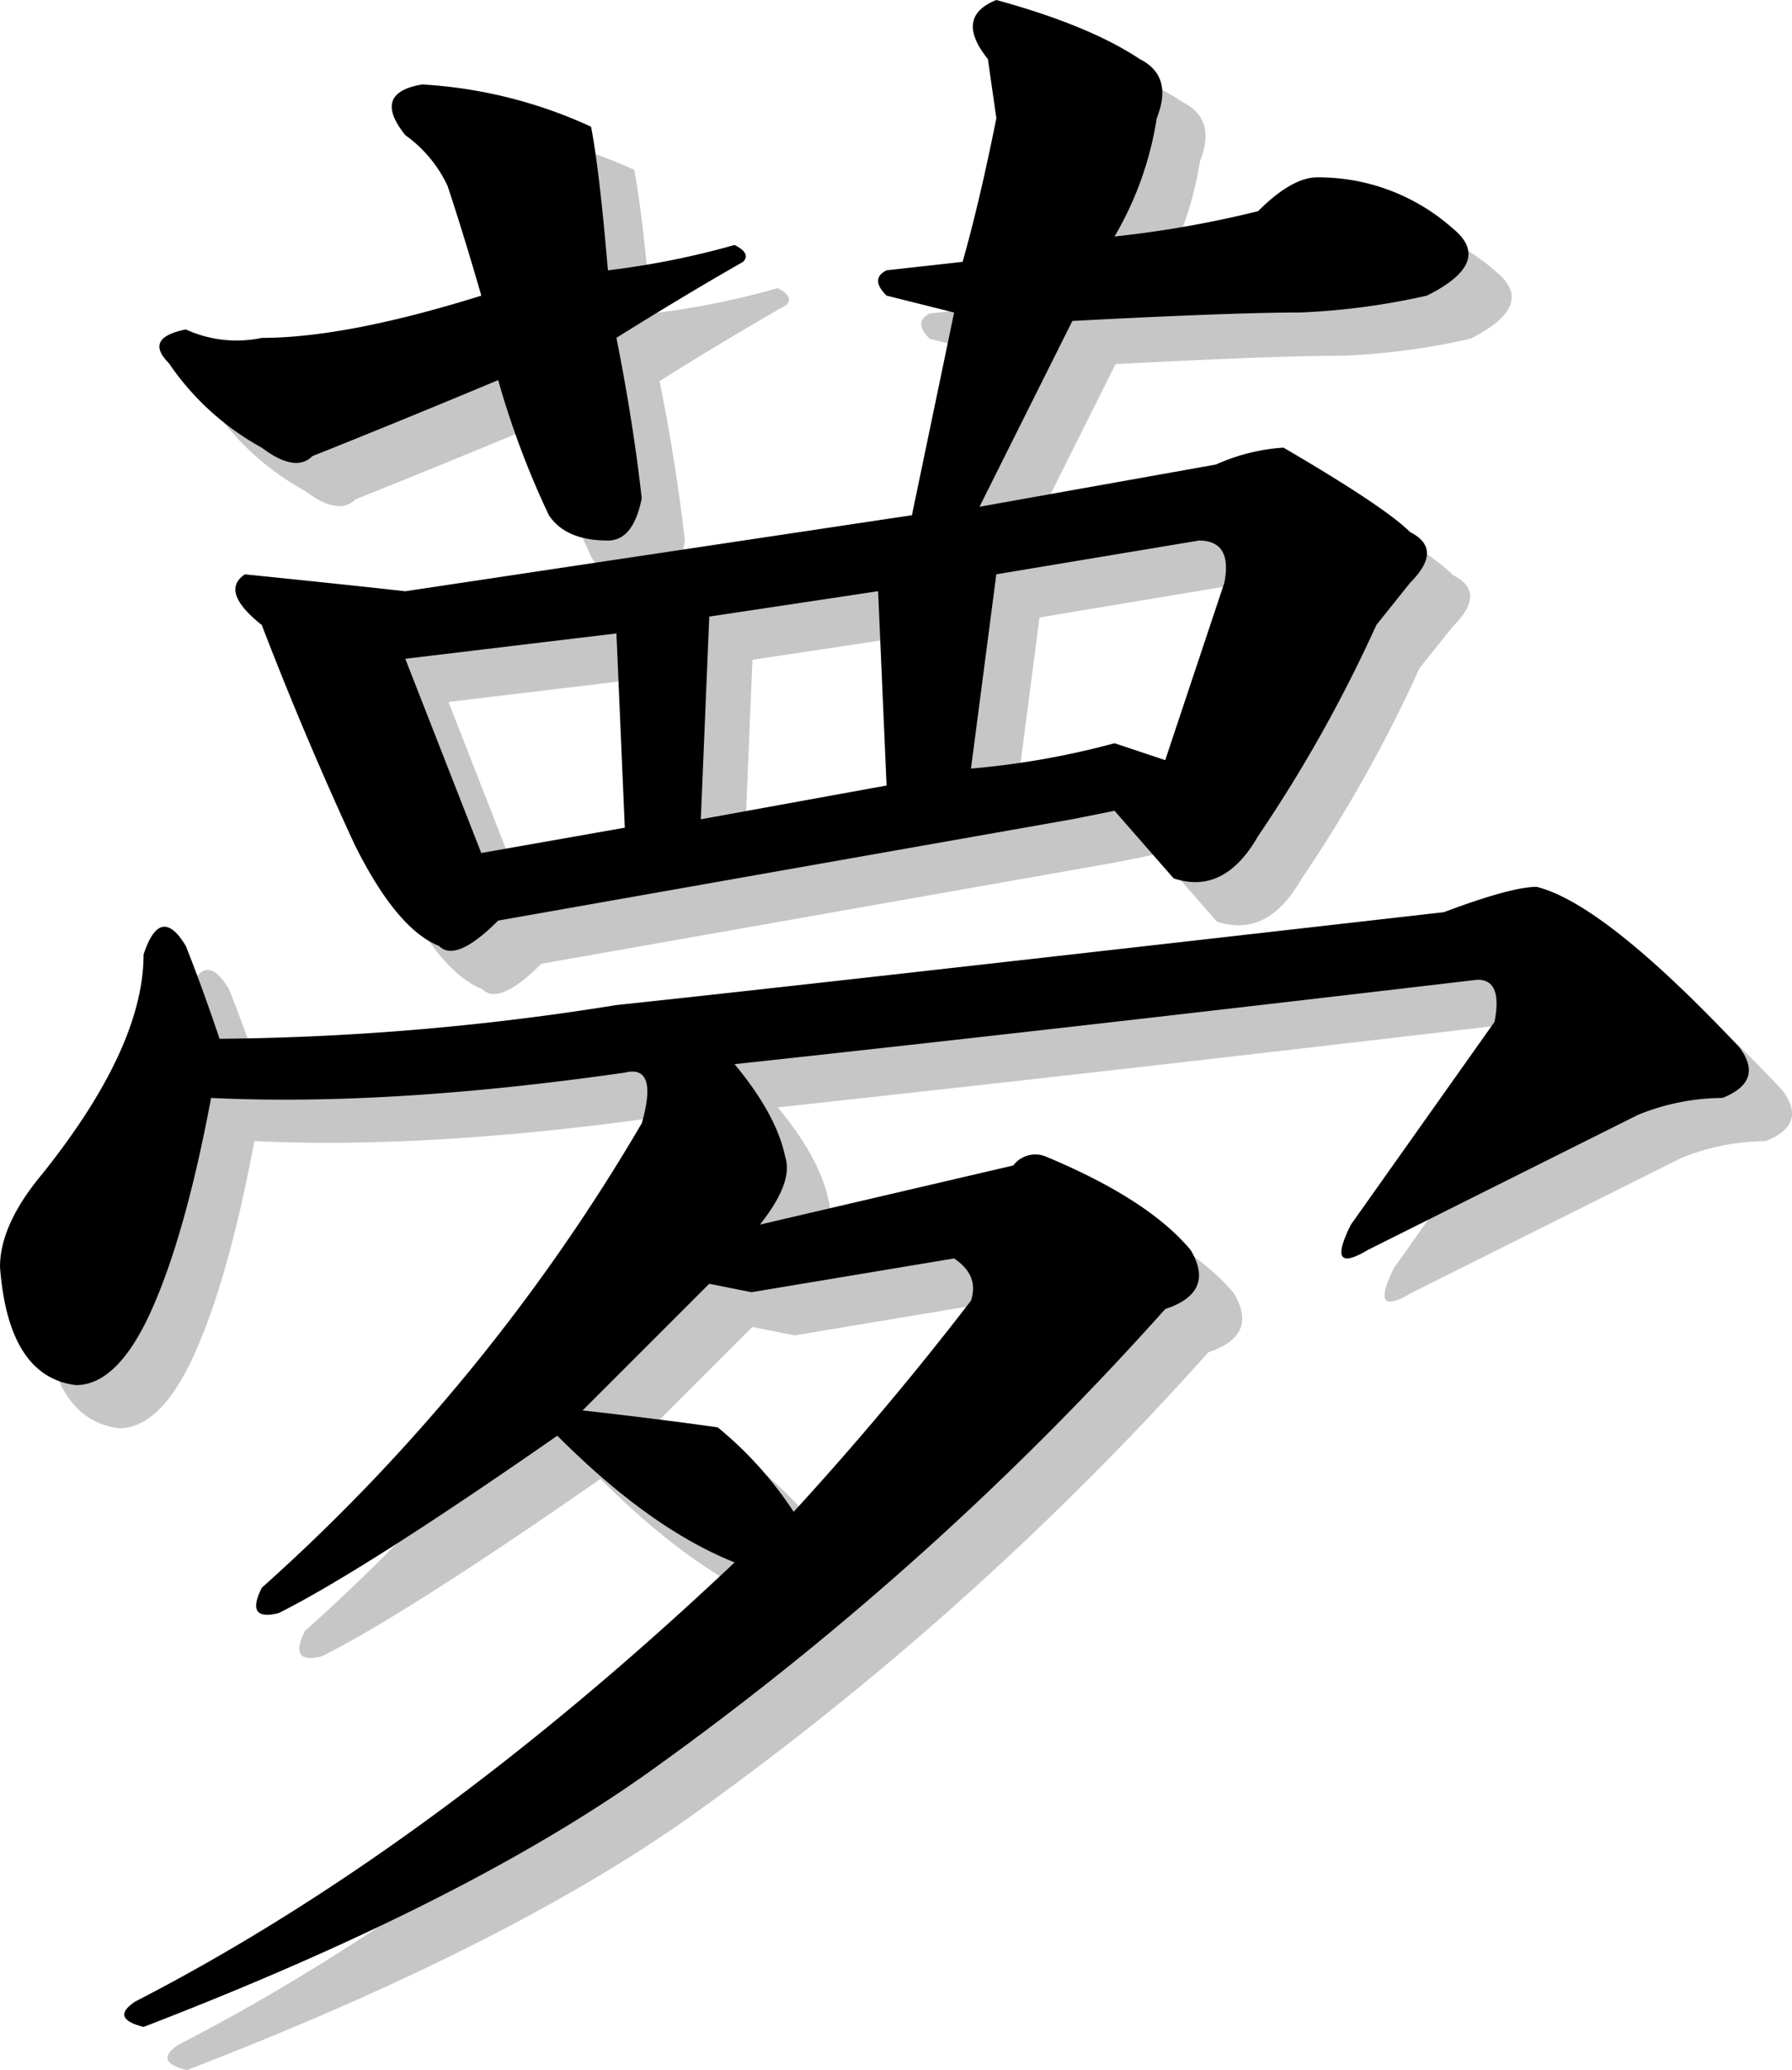
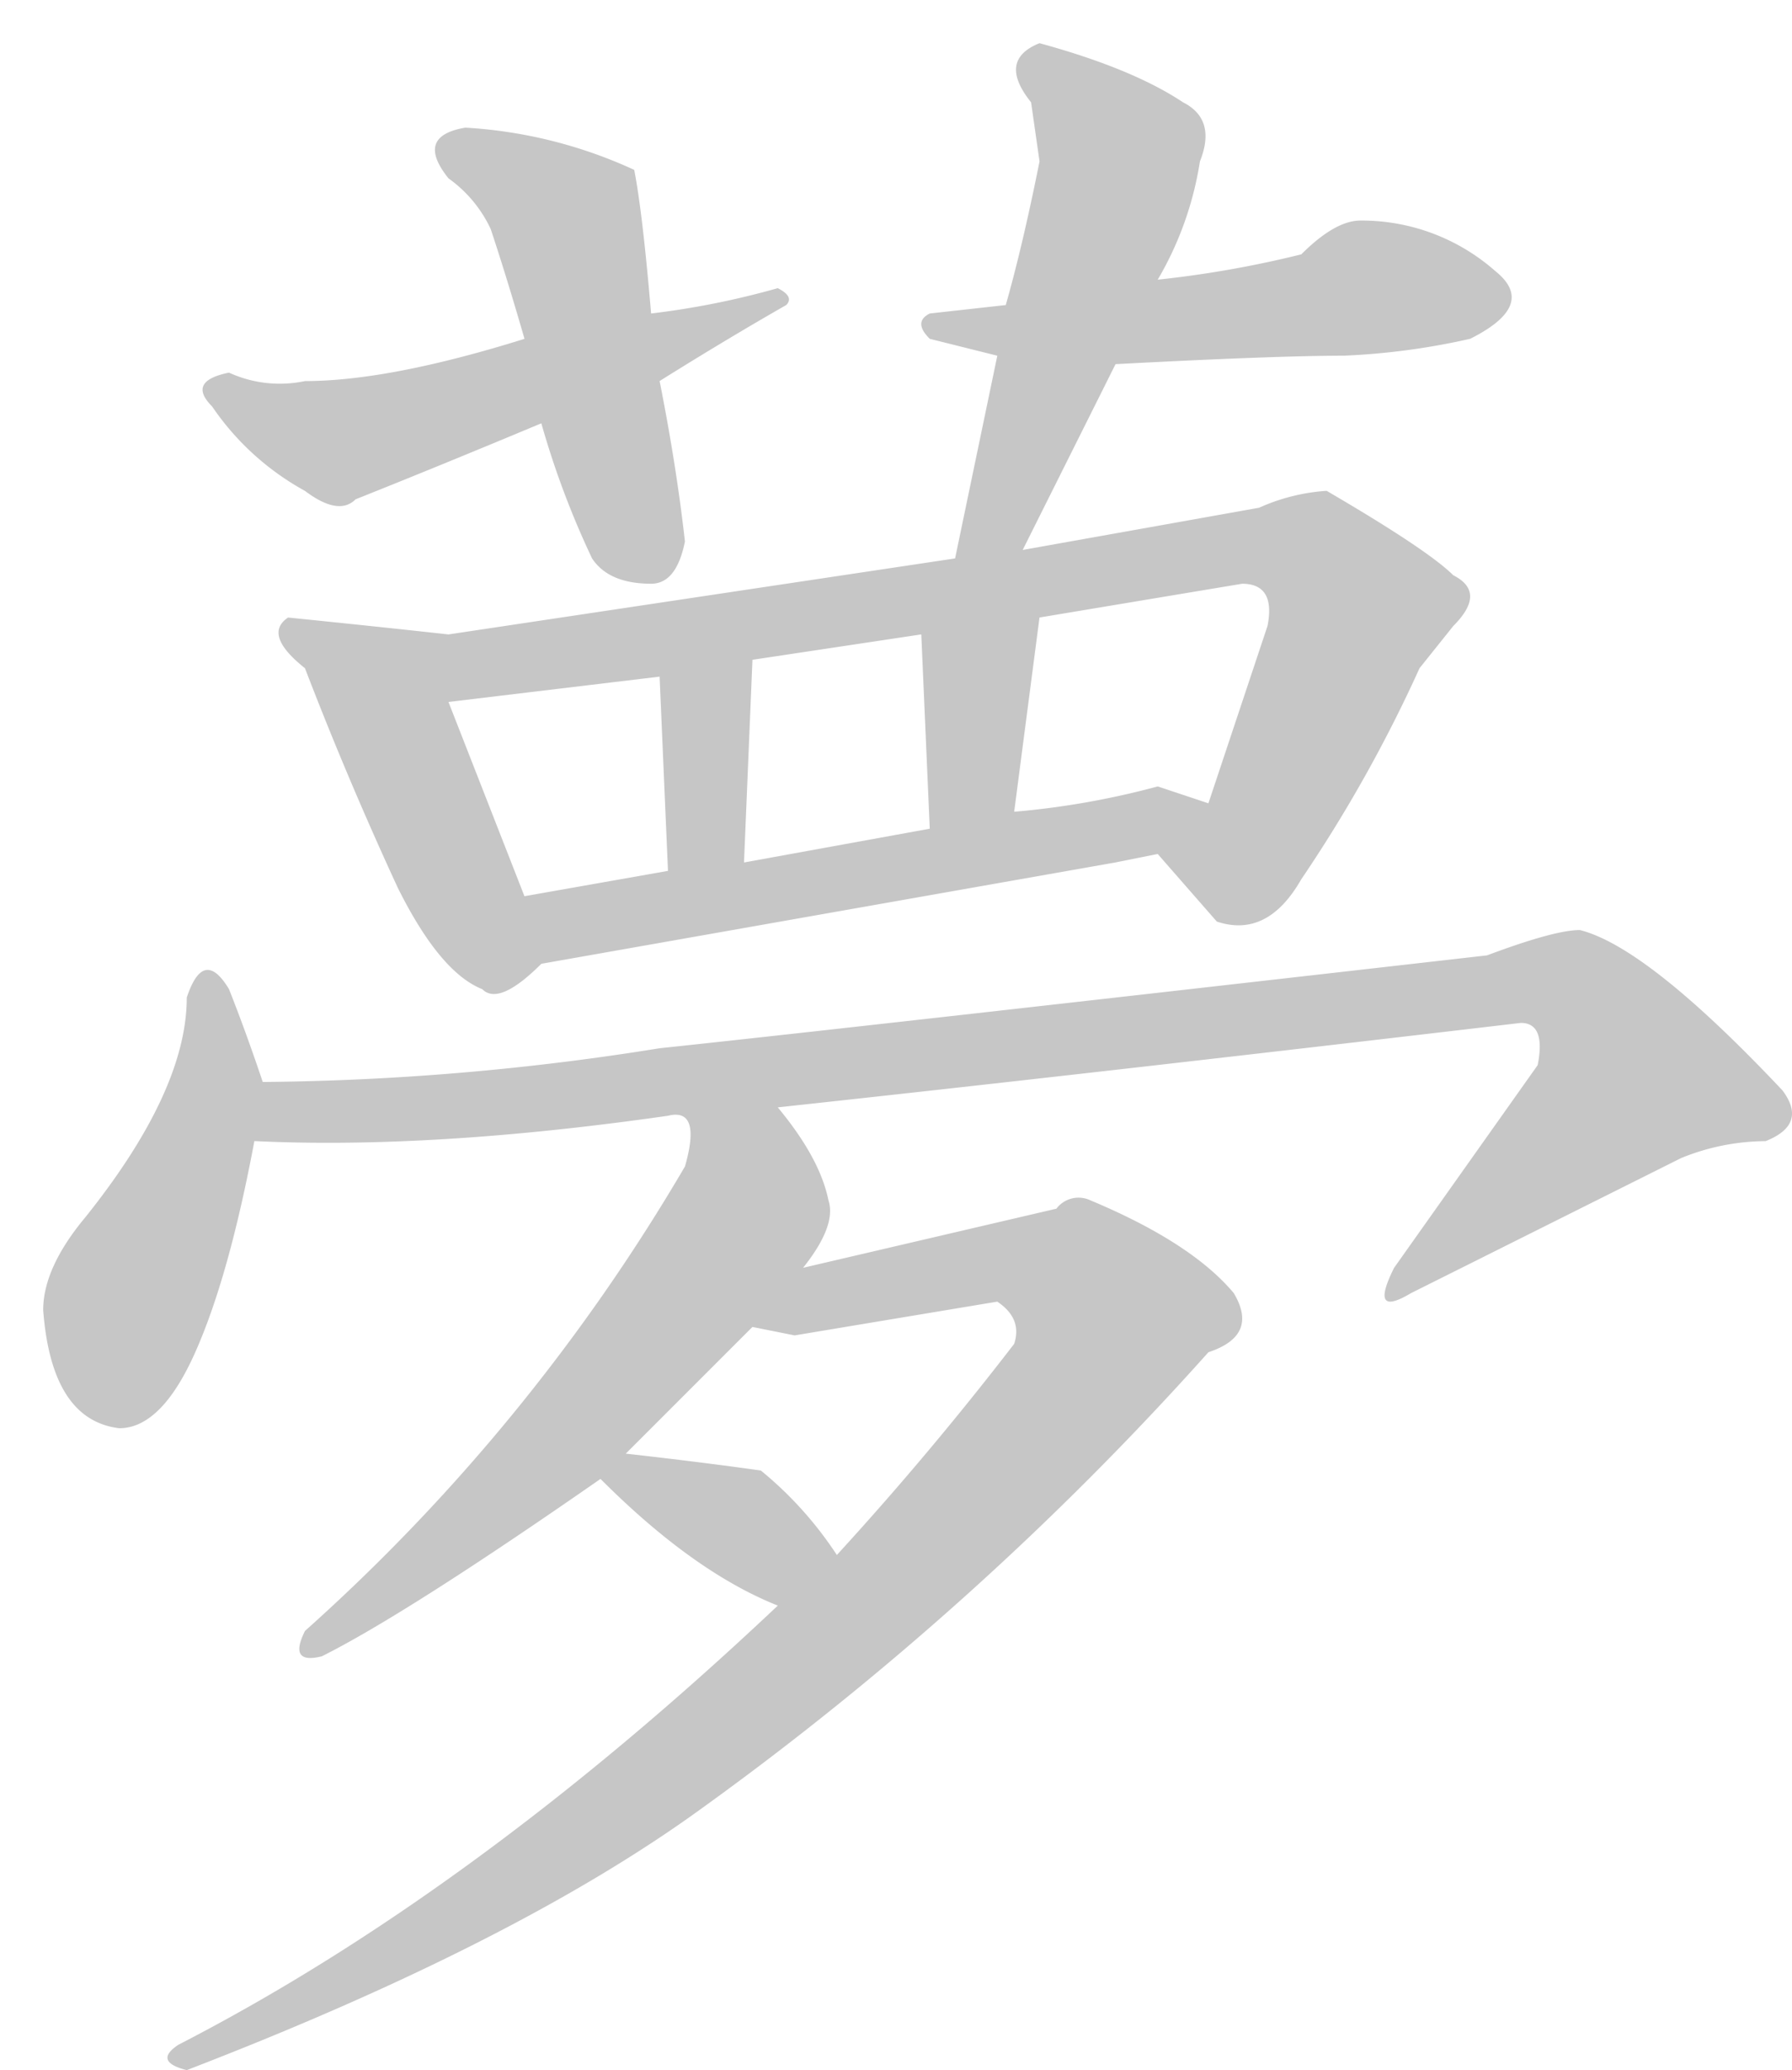
<svg xmlns="http://www.w3.org/2000/svg" id="レイヤー_1" data-name="レイヤー 1" width="165.995" height="191.708" viewBox="0 0 165.995 191.708">
  <defs>
    <style>.cls-1{fill:#c6c6c6;}</style>
  </defs>
  <path class="cls-1" d="M165.117,100.982q2.345,3.135-1.565,4.693a20.947,20.947,0,0,0-7.821,1.565L130.7,119.753c-2.616,1.565-3.128.783-1.564-2.346l13.3-18.771c.513-2.6,0-3.91-1.564-3.91q-39.888,4.692-68.827,7.821,3.9,4.692,4.693,8.6.77,2.346-2.347,6.257l23.464-5.475a2.569,2.569,0,0,1,3.129-.782q9.385,3.924,13.3,8.6,2.346,3.924-2.347,5.476a291,291,0,0,1-46.927,42.234q-17.212,12.5-47.709,24.245c-2.09-.525-2.346-1.308-.782-2.346q27.368-14.077,55.53-40.671-7.827-3.115-16.424-11.731-18,12.52-25.81,16.425-3.135.788-1.564-2.347a178.629,178.629,0,0,0,35.2-43.017q1.557-5.462-1.565-4.692-21.9,3.135-38.323,2.346-2.346,12.521-5.475,19.554t-7.039,7.039Q4.769,131.5,4,121.318c0-2.6,1.3-5.475,3.911-8.6Q17.3,100.983,17.3,92.379q1.557-4.692,3.911-.782c1.038,2.615,2.077,5.475,3.128,8.6A243.4,243.4,0,0,0,61.1,97.072q14.849-1.559,76.647-8.6,6.252-2.347,8.6-2.346Q152.6,87.7,165.117,100.982ZM43.106,11.821a43.249,43.249,0,0,1,15.642,3.911q.77,3.923,1.564,13.3a76.15,76.15,0,0,0,11.732-2.346c1.039.525,1.3,1.05.783,1.564Q67.345,31.38,61.1,35.285q1.557,7.827,2.346,14.86c-.525,2.615-1.565,3.911-3.129,3.911q-3.922,0-5.475-2.347A80.266,80.266,0,0,1,50.145,39.2q-9.386,3.924-17.207,7.039c-1.051,1.051-2.615.783-4.692-.782a24.836,24.836,0,0,1-8.6-7.821c-1.564-1.564-1.051-2.6,1.565-3.129a11.3,11.3,0,0,0,7.039.783q7.809,0,20.335-3.911c-1.051-3.642-2.09-7.039-3.129-10.167a11.989,11.989,0,0,0-3.91-4.693Q38.407,12.61,43.106,11.821Zm66.479-2.346q3.119,1.577,1.565,5.475A30.977,30.977,0,0,1,107.24,25.9a98.262,98.262,0,0,0,13.3-2.346c2.077-2.077,3.91-3.129,5.474-3.129a18.693,18.693,0,0,1,12.514,4.693q3.9,3.135-2.346,6.257a65.209,65.209,0,0,1-11.732,1.564q-6.269,0-21.117.783l-8.6,17.206,21.9-3.91a18.1,18.1,0,0,1,6.257-1.565q9.386,5.481,11.732,7.821,3.115,1.576,0,4.693l-3.129,3.911A131.572,131.572,0,0,1,120.536,81.43q-3.135,5.479-7.822,3.91l-5.474-6.257-3.911.782L50.145,89.251Q46.223,93.173,44.67,91.6q-3.922-1.557-7.821-9.385-4.693-10.157-8.6-20.335c-2.616-2.078-3.129-3.642-1.565-4.693q7.809.788,14.861,1.564l46.926-7.039,3.911-18.771-6.256-1.564q-1.576-1.558,0-2.346l7.039-.782q1.557-5.463,3.128-13.3l-.783-5.475Q92.374,5.571,96.29,4,104.887,6.346,109.585,9.475ZM41.542,65.005l7.039,17.989,13.295-2.347L61.1,62.659Zm32.067,58.659-3.911-.782L57.966,134.613q7.039.79,12.514,1.565A34.478,34.478,0,0,1,77.519,144q8.6-9.386,16.425-19.553c.513-1.564,0-2.86-1.565-3.91Q78.3,122.882,73.609,123.664ZM69.7,61.1l-.782,18.77,17.207-3.128L85.34,58.748ZM96.29,57.184,93.944,75.173a75.679,75.679,0,0,0,13.3-2.347l4.692,1.565,5.475-16.425q.77-3.9-2.346-3.91Z" />
-   <path d="M161.117,96.982q2.345,3.135-1.565,4.693a20.947,20.947,0,0,0-7.821,1.565L126.7,115.753c-2.616,1.565-3.128.783-1.564-2.346l13.3-18.771c.513-2.6,0-3.91-1.564-3.91q-39.888,4.692-68.827,7.821,3.9,4.692,4.693,8.6.77,2.346-2.347,6.257l23.464-5.475a2.569,2.569,0,0,1,3.129-.782q9.385,3.924,13.3,8.6,2.346,3.924-2.347,5.476a291,291,0,0,1-46.927,42.234q-17.212,12.5-47.709,24.245c-2.09-.525-2.346-1.308-.782-2.346q27.368-14.077,55.53-40.671-7.827-3.115-16.424-11.731-18,12.52-25.81,16.425-3.135.788-1.564-2.347a178.629,178.629,0,0,0,35.2-43.017Q61,98.559,57.876,99.329q-21.9,3.135-38.323,2.346-2.346,12.521-5.475,19.554t-7.039,7.039Q.769,127.5,0,117.318c0-2.6,1.3-5.475,3.911-8.6Q13.3,96.983,13.3,88.379q1.557-4.692,3.911-.782c1.038,2.615,2.077,5.475,3.128,8.6A243.4,243.4,0,0,0,57.1,93.072q14.849-1.559,76.647-8.6,6.252-2.347,8.6-2.346Q148.6,83.7,161.117,96.982ZM39.106,7.821a43.249,43.249,0,0,1,15.642,3.911q.77,3.922,1.564,13.3a76.15,76.15,0,0,0,11.732-2.346c1.039.525,1.3,1.05.783,1.564Q63.345,27.38,57.1,31.285q1.557,7.827,2.346,14.86c-.525,2.615-1.565,3.911-3.129,3.911q-3.922,0-5.475-2.347A80.266,80.266,0,0,1,46.145,35.2q-9.386,3.924-17.207,7.039c-1.051,1.051-2.615.783-4.692-.782a24.836,24.836,0,0,1-8.6-7.821c-1.564-1.564-1.051-2.6,1.565-3.129a11.3,11.3,0,0,0,7.039.783q7.809,0,20.335-3.911c-1.051-3.642-2.09-7.039-3.129-10.167a11.989,11.989,0,0,0-3.91-4.693Q34.407,8.61,39.106,7.821Zm66.479-2.346q3.119,1.577,1.565,5.475A30.977,30.977,0,0,1,103.24,21.9a98.262,98.262,0,0,0,13.3-2.346c2.077-2.077,3.91-3.129,5.474-3.129a18.693,18.693,0,0,1,12.514,4.693q3.9,3.135-2.346,6.257a65.209,65.209,0,0,1-11.732,1.564q-6.269,0-21.117.783l-8.6,17.206,21.9-3.91a18.1,18.1,0,0,1,6.257-1.565q9.385,5.481,11.732,7.821,3.115,1.576,0,4.693l-3.129,3.911A131.572,131.572,0,0,1,116.536,77.43q-3.135,5.479-7.822,3.91l-5.474-6.257-3.911.782L46.145,85.251Q42.223,89.173,40.67,87.6q-3.922-1.557-7.821-9.385-4.693-10.157-8.6-20.335c-2.616-2.078-3.129-3.642-1.565-4.693q7.809.788,14.861,1.564l46.926-7.039,3.911-18.771-6.256-1.564q-1.576-1.558,0-2.346l7.039-.782q1.557-5.463,3.128-13.3l-.783-5.475Q88.374,1.571,92.29,0,100.887,2.346,105.585,5.475ZM37.542,61.005l7.039,17.989,13.295-2.347L57.1,58.659Zm32.067,58.659-3.911-.782L53.966,130.613q7.039.79,12.514,1.565A34.478,34.478,0,0,1,73.519,140q8.6-9.386,16.425-19.553c.513-1.564,0-2.86-1.565-3.91Q74.3,118.882,69.609,119.664ZM65.7,57.1l-.782,18.77,17.207-3.128L81.34,54.748ZM92.29,53.184,89.944,71.173a75.679,75.679,0,0,0,13.3-2.347l4.692,1.565,5.475-16.425q.77-3.9-2.346-3.91Z" />
</svg>